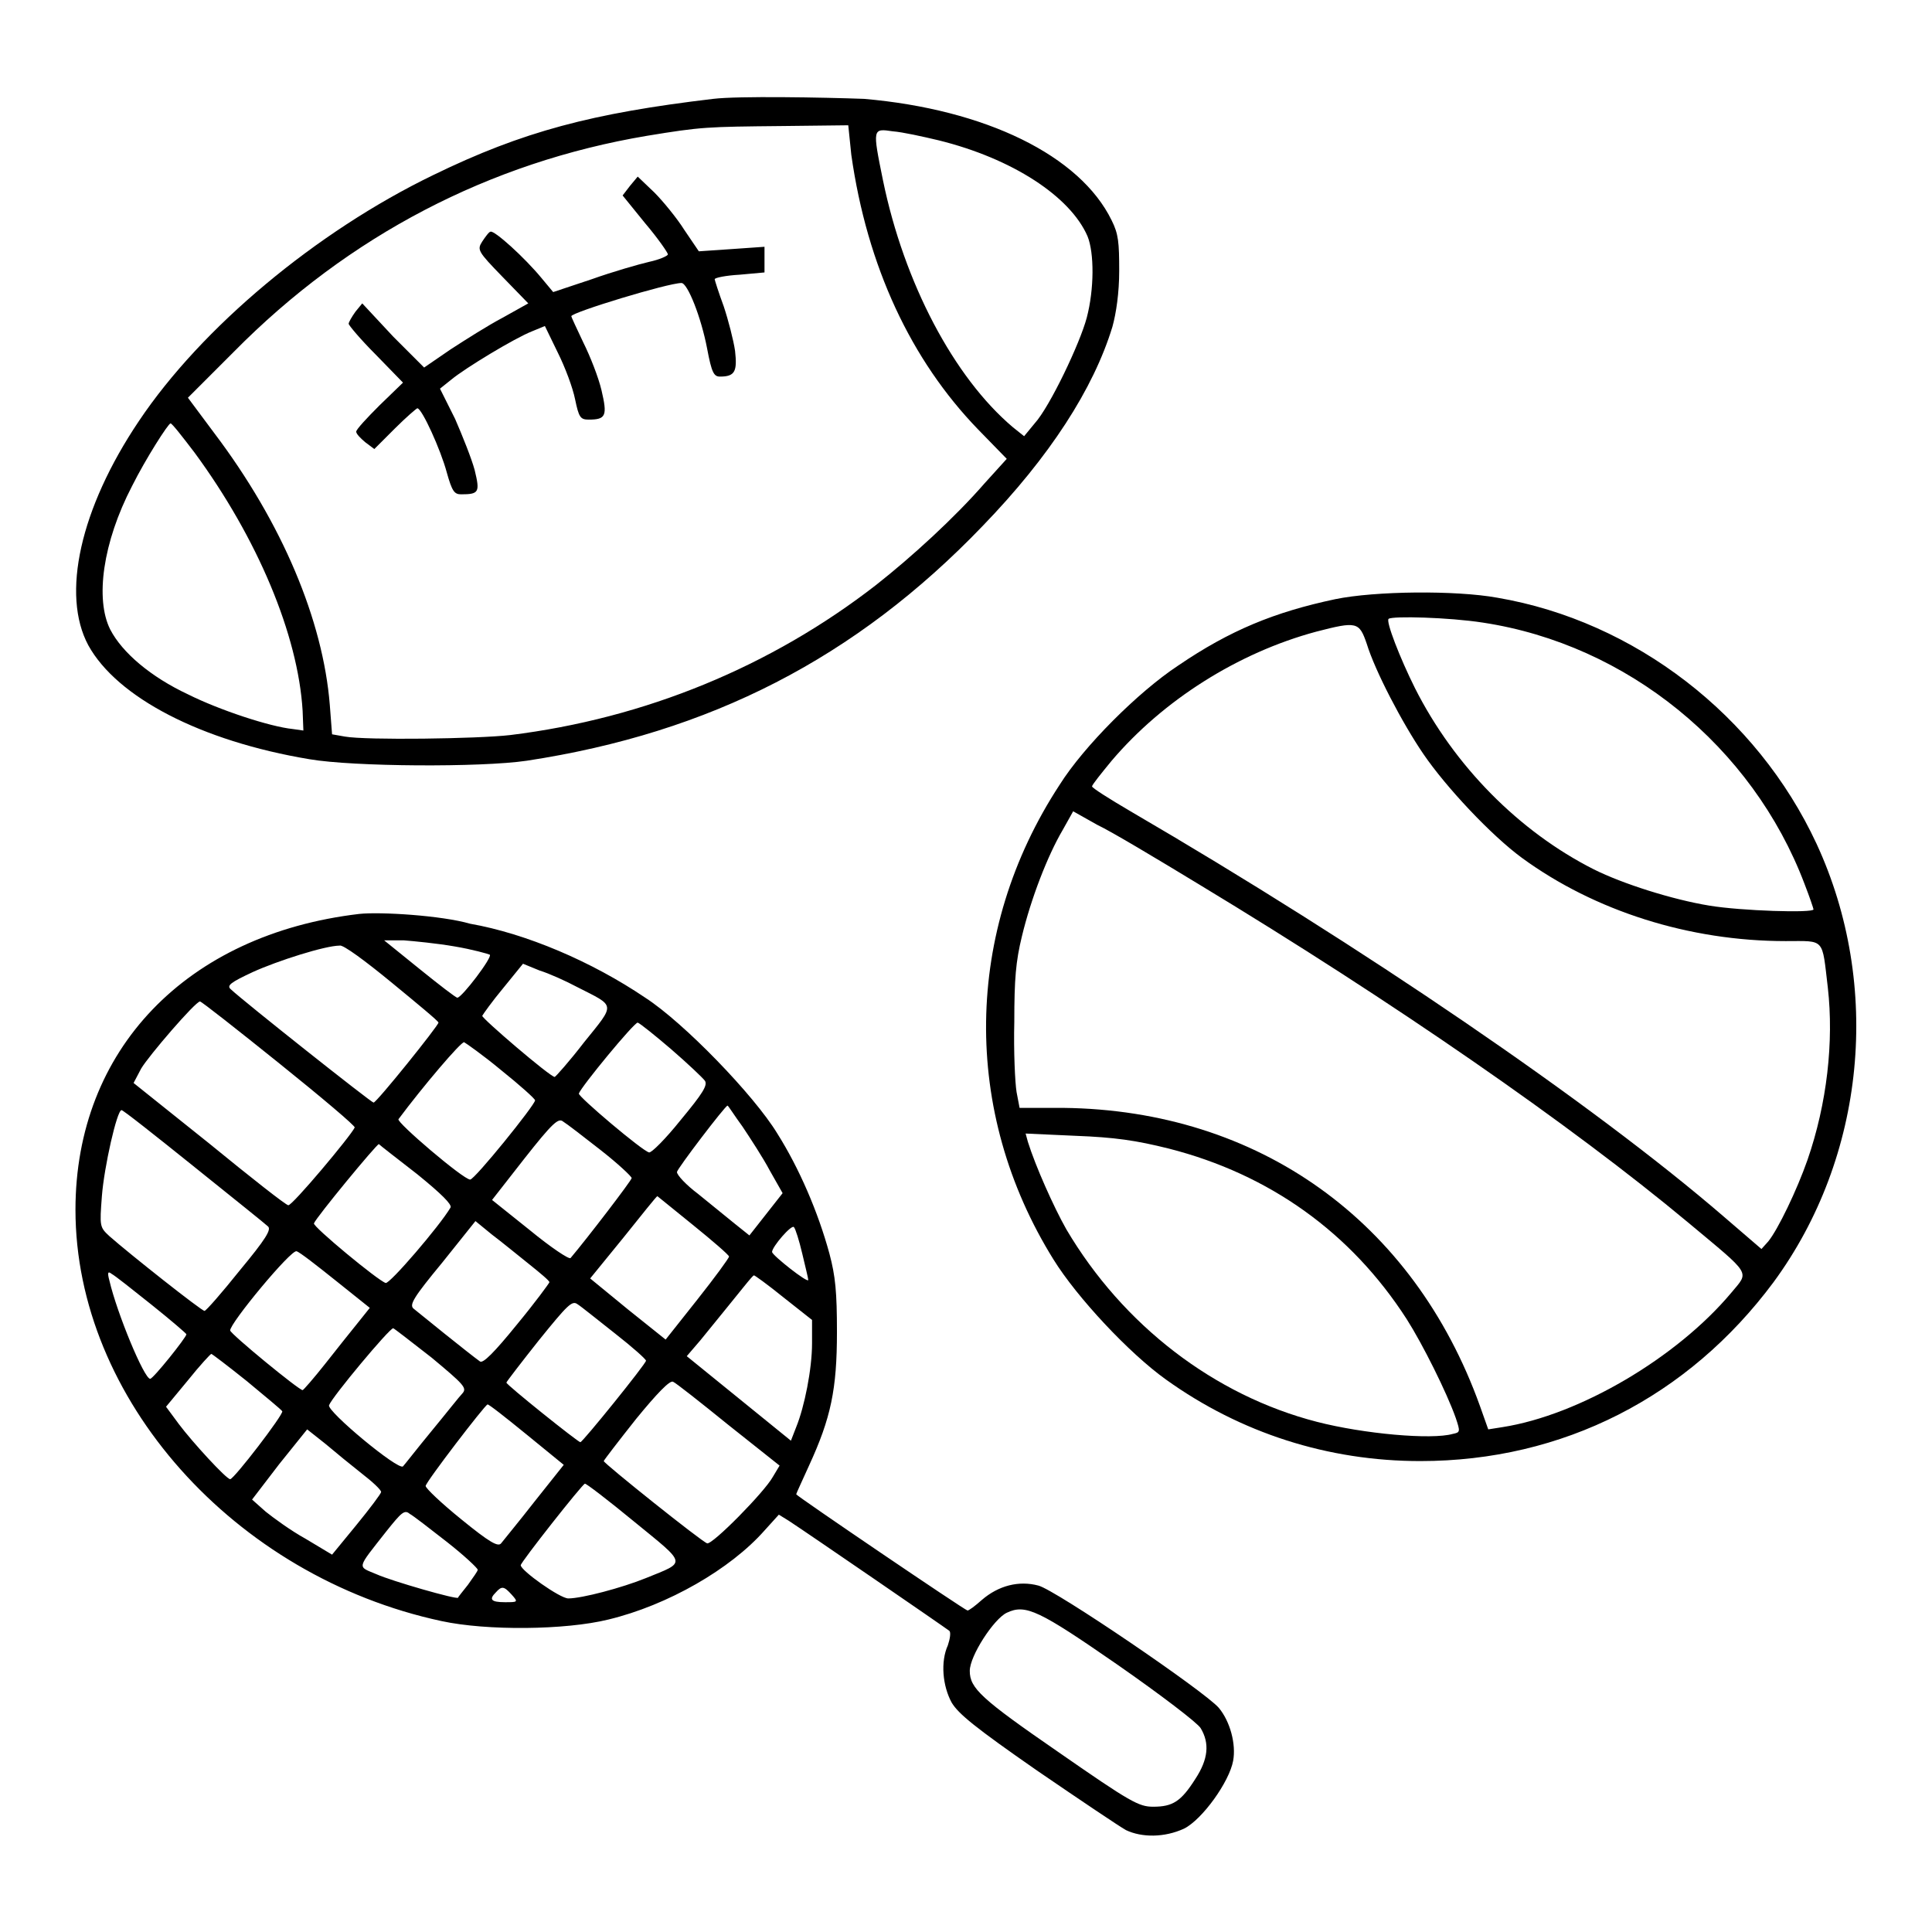
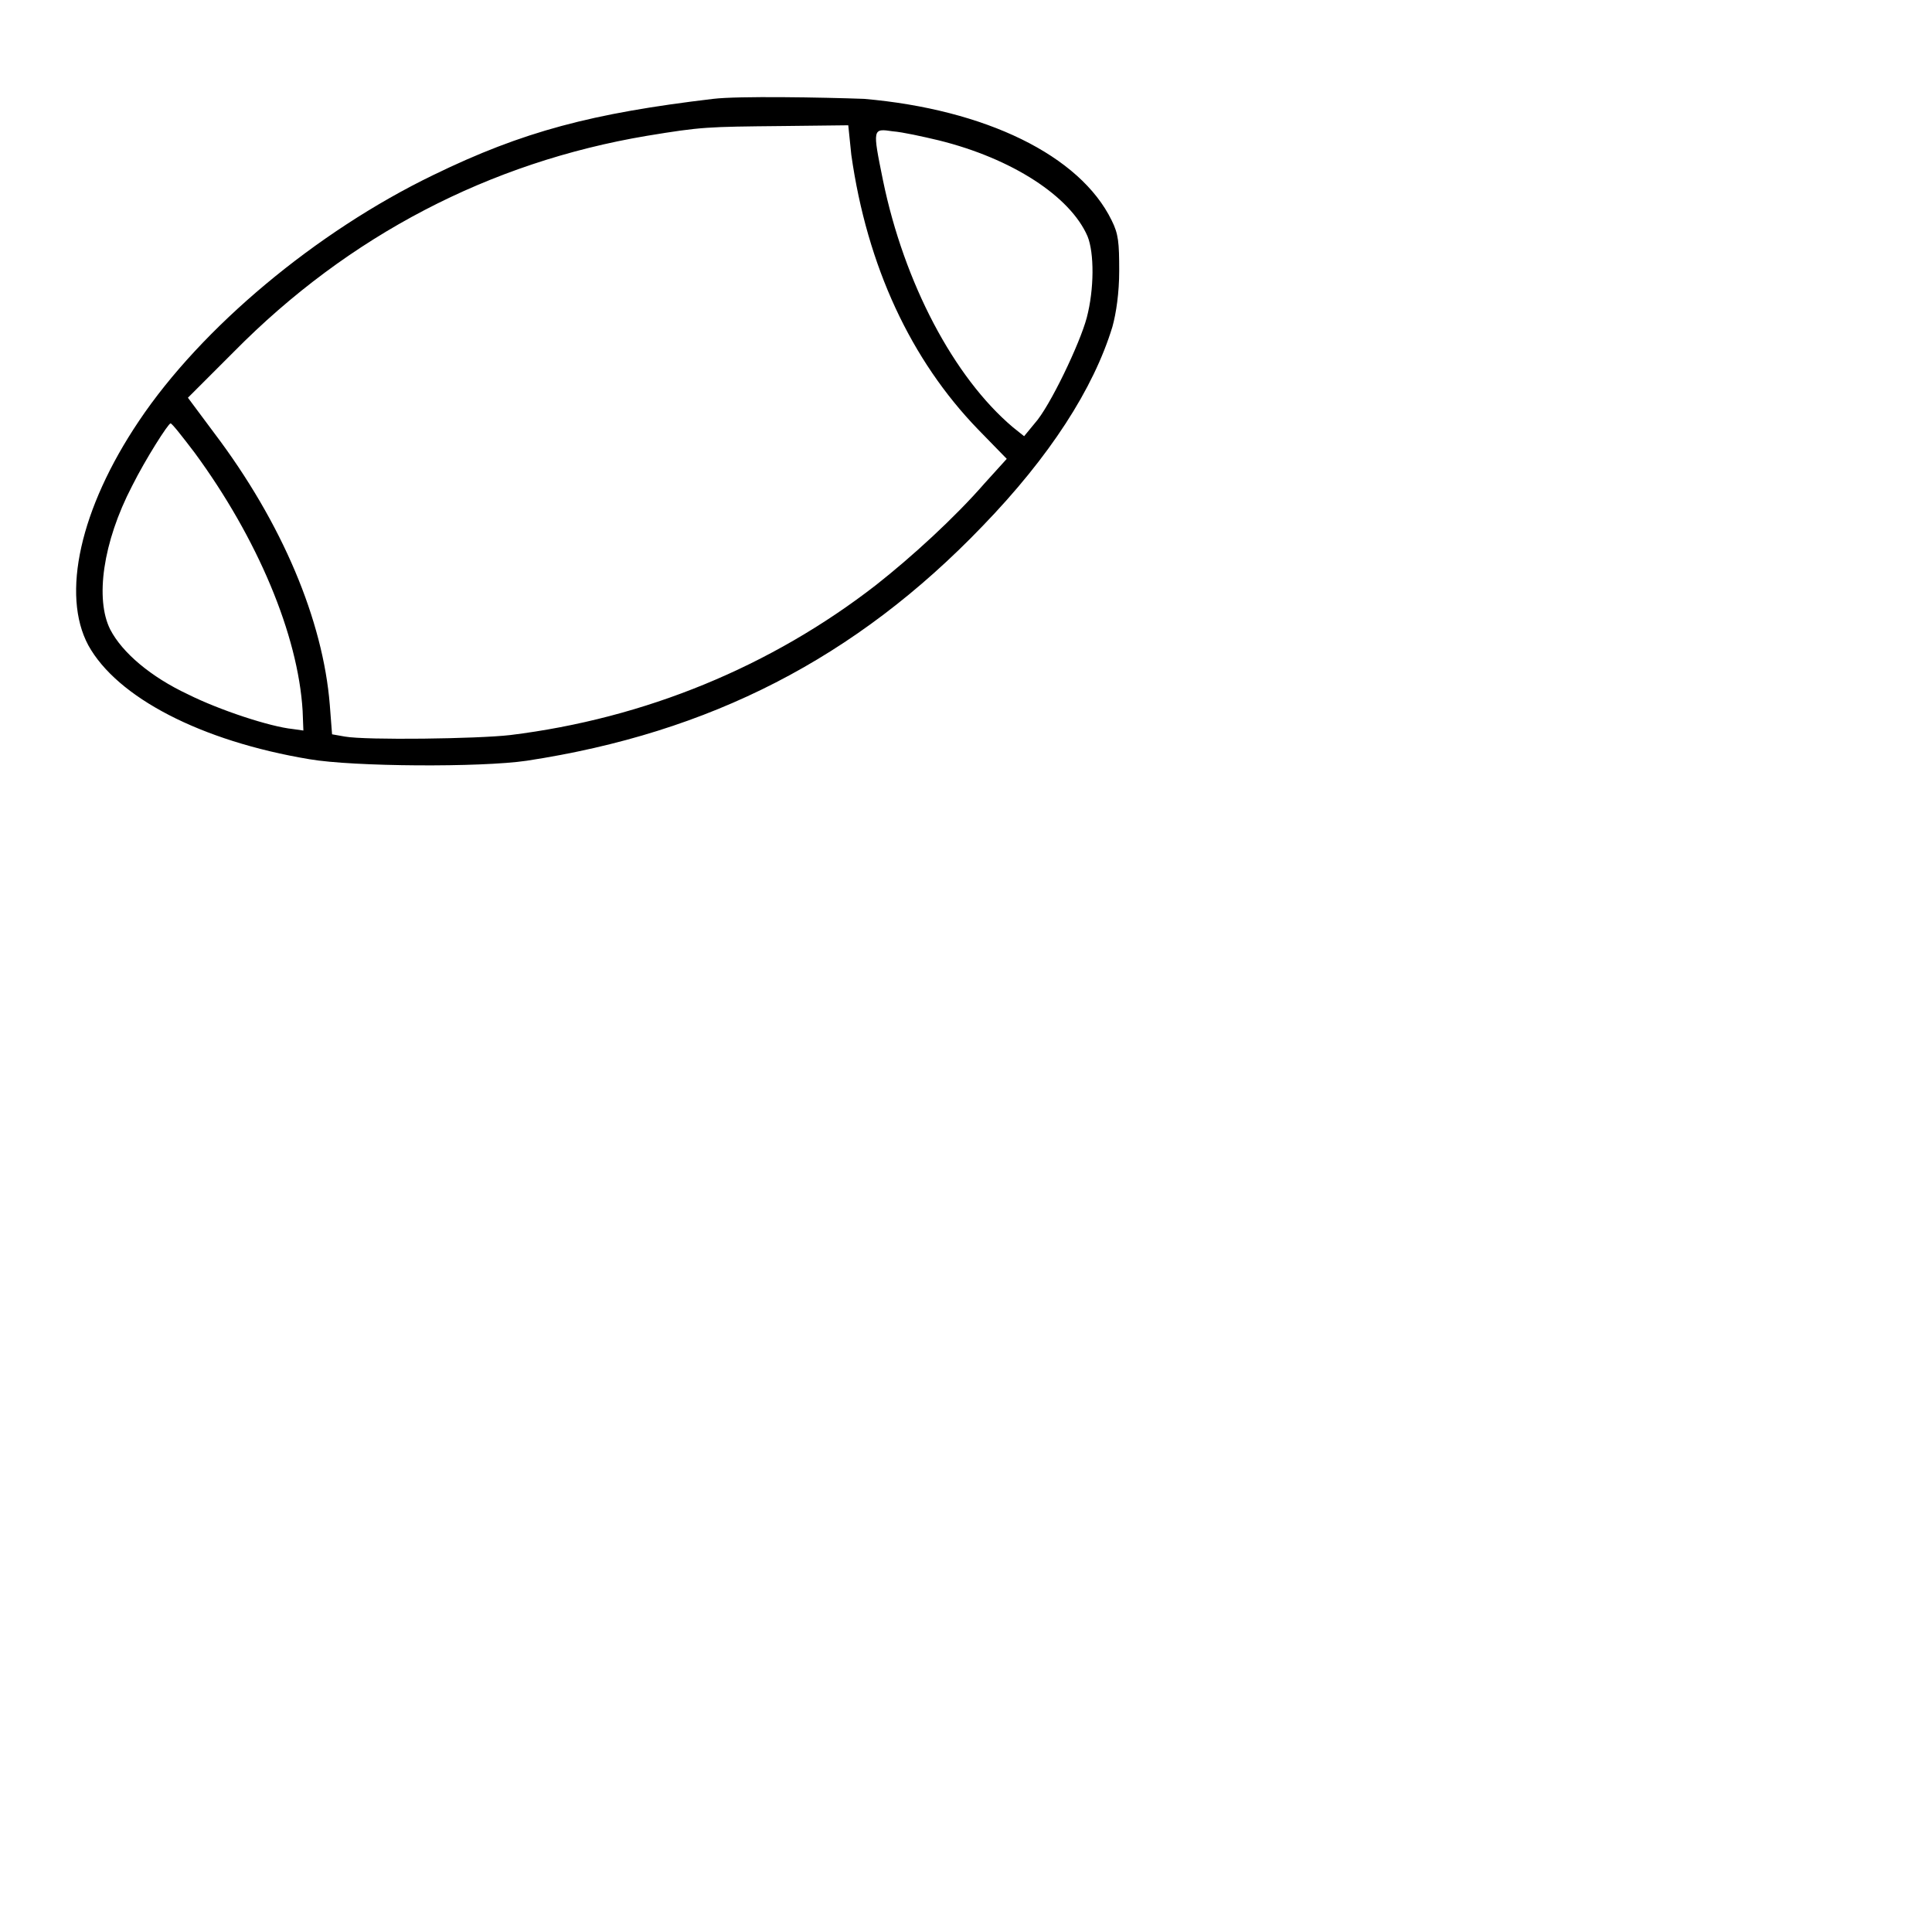
<svg xmlns="http://www.w3.org/2000/svg" version="1.1" x="0px" y="0px" viewBox="0 0 256 256" enable-background="new 0 0 256 256" xml:space="preserve">
  <g>
    <g>
      <g>
        <path fill="#000000" d="M94.5,13.1c-16,1.9-25.2,4.3-37.1,10.1c-15.5,7.5-30.7,20.2-39,32.6c-7.8,11.6-10.3,23-6.7,29.7c3.8,6.9,14.9,12.7,29.3,15.1c5.8,1,22.7,1.1,28.8,0.2c24.3-3.7,43.6-13.6,60.4-31.1c8.9-9.2,14.7-18.2,17.2-26.4c0.5-1.8,0.9-4.5,0.9-7.4c0-3.8-0.1-4.9-1-6.7c-4.2-8.6-16.7-14.7-32.8-16.1C109,12.9,97.8,12.7,94.5,13.1z M112.8,20.5c2.1,14.8,7.9,27.2,16.8,36.4l3.8,3.9l-2.9,3.2c-4,4.6-9.7,9.8-14.4,13.5c-13.9,10.8-30.6,17.7-48.5,19.9c-4.3,0.5-19.1,0.7-21.9,0.2l-1.7-0.3l-0.3-3.9c-0.9-11.2-6.3-24.1-15.3-36l-3.5-4.7l6.1-6.1c15.2-15.4,33.9-25.1,54.7-28.6c7.3-1.2,7.9-1.2,18-1.3l8.7-0.1L112.8,20.5z M124.4,18.6c9.7,2.4,17.4,7.4,19.7,12.7c0.9,2.2,0.9,7-0.1,10.8c-0.9,3.4-4.9,11.8-6.9,14l-1.4,1.7l-1.5-1.2c-7.8-6.6-14.4-19.1-17.2-32.7c-1.4-6.9-1.4-6.9,1.3-6.5C119.6,17.5,122.3,18.1,124.4,18.6z M25.8,60c8.3,11.3,13.7,24.1,14.3,34.2l0.1,2.6l-1.4-0.2c-3-0.3-9.7-2.5-13.9-4.6c-4.9-2.3-8.7-5.5-10.3-8.6c-2-4-1-11.5,2.9-19c1.8-3.6,4.8-8.3,5.1-8.3C22.8,56.1,24.2,57.9,25.8,60z" />
-         <path fill="#000000" d="M83.5,24.6l-1,1.3l3,3.7c1.7,2,3,3.9,3,4.1c0,0.2-1.1,0.7-2.5,1C84.7,35,81.2,36,78.4,37l-5.1,1.7l-1.5-1.8c-2.3-2.8-6.3-6.4-6.8-6.2c-0.2,0-0.7,0.7-1.1,1.3c-0.7,1.1-0.6,1.3,2.7,4.7l3.4,3.5l-3.4,1.9c-1.9,1-4.9,2.9-6.9,4.2l-3.5,2.4l-4.1-4.1L48,40.2l-0.9,1.1c-0.5,0.7-0.9,1.4-0.9,1.6s1.6,2.1,3.6,4.1l3.6,3.7l-3.1,3c-1.7,1.7-3.1,3.2-3.1,3.5c0,0.3,0.6,0.9,1.2,1.4l1.2,0.9l2.7-2.7c1.5-1.5,2.9-2.7,3-2.7c0.6,0,3.1,5.5,3.9,8.5c0.7,2.5,1,2.9,1.9,2.9c2.4,0,2.5-0.3,1.8-3.2c-0.4-1.5-1.6-4.5-2.6-6.8l-2-4l1.5-1.2c1.8-1.5,8.4-5.5,10.7-6.4l1.7-0.7l1.7,3.5c1,2,2,4.7,2.3,6.2c0.5,2.4,0.7,2.7,1.8,2.7c2.3,0,2.5-0.5,1.7-3.9c-0.4-1.7-1.5-4.5-2.4-6.3c-0.9-1.9-1.6-3.4-1.6-3.5c0-0.5,12.8-4.4,14.6-4.4c0.8,0,2.6,4.5,3.4,8.7c0.6,3.2,0.9,3.7,1.7,3.7c2,0,2.3-0.7,2-3.4c-0.2-1.4-0.9-4.1-1.5-5.9c-0.7-1.9-1.2-3.5-1.2-3.6c0-0.2,1.5-0.5,3.3-0.6l3.3-0.3v-1.7v-1.7L97,33l-4.4,0.3l-1.9-2.8c-1-1.6-2.9-3.9-4-5l-2.2-2.1L83.5,24.6z" />
-         <path fill="#000000" d="M176.9,79.4c-8,1.7-13.9,4.1-20.8,8.8c-5.3,3.5-12.5,10.7-15.7,15.8c-12.7,19.4-13,43.3-0.8,62.9c3.1,5,10,12.4,14.9,15.9c9.9,7.1,21.5,10.8,33.7,10.8c18.9,0,35.5-8.5,46.8-23.7c12.2-16.6,14.4-39.3,5.7-58.1c-7.9-17-24.1-29.5-42.3-32.6C192.9,78.2,182.2,78.3,176.9,79.4z M196.5,82.5c19.1,2.9,35.7,16.4,42.6,34.6c0.7,1.8,1.2,3.3,1.2,3.4c0,0.5-9.6,0.2-13.8-0.5c-4.9-0.8-11.5-2.9-15.3-4.8c-9.9-5-18.5-13.7-23.7-24c-2-4-3.9-8.9-3.5-9.2C184.5,81.6,192,81.8,196.5,82.5z M181.1,85.3c1.1,3.6,4.7,10.5,7.5,14.6c3,4.4,9,10.8,13.1,13.8c9.6,7,22.1,11,34.9,11c5.3,0,4.8-0.5,5.6,6.2c0.8,7.1-0.1,15.3-2.7,22.8c-1.4,4-3.9,9.2-5.2,10.8l-0.9,1l-5-4.3c-17.4-15-47.9-35.8-78.6-53.7c-2.9-1.7-5.1-3.1-5.1-3.3s1.2-1.7,2.6-3.4c6.8-8,16.7-14.3,27.1-17.1C179.8,82.3,180.1,82.4,181.1,85.3z M158.9,117.2c25.8,15.6,49.2,31.8,64.8,44.8c8.5,7.1,8.1,6.4,5.7,9.3c-7.2,8.6-20.1,16.2-30.3,17.8l-1.9,0.3l-1.1-3.1c-8.8-24.5-29.3-39.2-55.2-39.5l-5.8,0l-0.4-2.1c-0.2-1.2-0.4-5.4-0.3-9.3c0-5.7,0.2-8,1-11.3c1.2-5,3.4-10.7,5.4-14.1l1.4-2.5l3.2,1.8C147.3,110.2,153.3,113.8,158.9,117.2z M154.9,152.2c13.3,3.4,24.1,11.1,31.5,22.6c2.1,3.3,5.3,9.7,6.5,13.1c0.6,1.8,0.6,1.9-0.4,2.1c-2.8,0.8-11.8,0-18-1.6c-13.6-3.5-25.7-12.8-33.2-25.5c-1.7-3-4.1-8.4-5.1-11.6l-0.3-1.1l6.6,0.3C147.7,150.7,150.5,151.1,154.9,152.2z" />
-         <path fill="#000000" d="M47.6,121.1c-22.9,2.7-37.6,18-37.6,39.2c0,25,21,48.6,48.5,54.5c6,1.3,16.4,1.2,22.1-0.2c7.9-1.9,16.2-6.7,20.7-11.8l1.9-2.1l1.3,0.8c2.6,1.7,20.8,14.2,21.3,14.6c0.2,0.2,0.1,1-0.2,1.9c-1,2.2-0.7,5.4,0.5,7.6c0.9,1.5,3.1,3.3,11.3,9c5.7,3.9,10.9,7.4,11.8,7.9c2.1,1,5.1,1,7.7-0.2c2.4-1.2,6-6.2,6.5-9c0.4-2.2-0.4-5.2-1.9-7c-1.9-2.2-21.6-15.6-23.9-16.2c-2.6-0.7-5.3,0-7.5,1.9c-0.9,0.8-1.7,1.4-1.9,1.4c-0.3,0-22.7-15.2-22.7-15.4c0-0.1,0.8-1.8,1.7-3.8c2.9-6.3,3.7-10.1,3.7-17.7c0-5.3-0.2-7.4-1-10.4c-1.5-5.5-4-11.3-6.9-15.9c-3.1-5.1-12.4-14.7-17.5-18c-7.1-4.8-15.8-8.5-23.2-9.8C58.5,121.3,50.4,120.8,47.6,121.1z M60.2,125.4c2.4,0.4,4.5,1,4.7,1.1c0.4,0.3-3.7,5.7-4.3,5.7c-0.2,0-2.4-1.7-5-3.8l-4.7-3.8h2.6C54.8,124.7,57.9,125,60.2,125.4z M51.9,130.2c3.4,2.8,6.2,5.1,6.2,5.3c0,0.4-8.2,10.6-8.6,10.6c-0.3,0-17.2-13.4-18.9-15c-0.6-0.5-0.1-0.9,2.9-2.3c3.3-1.5,9.6-3.5,11.5-3.5C45.4,125.1,48.5,127.4,51.9,130.2z M76.5,130.8c5.1,2.6,5.1,2.1,0.9,7.3c-2,2.6-3.8,4.6-3.9,4.6c-0.6,0-9.7-7.8-9.6-8.1c0.1-0.2,1.3-1.9,2.8-3.7l2.6-3.2l2.2,0.9C72.8,129,75,130,76.5,130.8z M37,140.9c5.6,4.5,10.1,8.3,10,8.5c-0.5,1.1-8.3,10.4-8.8,10.3c-0.3,0-5-3.7-10.5-8.2l-10-8l1-1.9c1-1.7,7.2-8.9,7.8-8.9C26.7,132.7,31.4,136.4,37,140.9z M88.9,139c2.2,1.9,4.2,3.8,4.5,4.2c0.4,0.6-0.3,1.7-3.2,5.2c-2,2.5-3.9,4.4-4.2,4.3c-0.9-0.2-9.4-7.4-9.3-7.8c0.3-0.9,7.3-9.4,7.8-9.4C84.8,135.6,86.8,137.2,88.9,139z M66.4,141.8c2.5,2,4.5,3.8,4.5,4c0,0.6-8,10.5-8.6,10.5c-0.9,0-9.8-7.6-9.5-8c3.2-4.3,8.3-10.3,8.7-10.2C61.7,138.2,64,139.8,66.4,141.8z M98.4,149.3c1,1.5,2.7,4.1,3.6,5.8l1.7,3l-2.2,2.8l-2.2,2.8l-2-1.6c-1.1-0.9-3.2-2.6-4.8-3.9c-1.6-1.2-2.8-2.5-2.8-2.9c0-0.4,6.4-8.8,6.7-8.8C96.5,146.5,97.3,147.8,98.4,149.3z M25.6,154.5c5.1,4.1,9.6,7.7,9.9,8c0.5,0.4-0.3,1.7-3.7,5.8c-2.4,3-4.5,5.4-4.7,5.4c-0.4,0-10-7.6-12.6-9.9c-1.3-1.2-1.3-1.3-1-5.3c0.3-3.9,2-11.4,2.6-11.4C16.2,147,20.5,150.4,25.6,154.5z M79.6,152.4c2.3,1.8,4.1,3.5,4.1,3.7c0,0.3-5.9,8-8.1,10.6c-0.2,0.2-2.6-1.4-5.4-3.7l-5-4l4.3-5.5c3.7-4.7,4.5-5.4,5.1-4.9C75.1,148.9,77.3,150.6,79.6,152.4z M55.3,155.6c3.2,2.6,4.6,4,4.4,4.4c-1.4,2.4-8.1,10.2-8.6,10c-1-0.3-9.7-7.5-9.5-7.9c0.3-0.8,8.3-10.5,8.6-10.5C50.4,151.8,52.6,153.5,55.3,155.6z M91.8,162.3c2.6,2.1,4.8,4,4.8,4.2c0,0.2-1.9,2.8-4.2,5.7l-4.2,5.3l-5-4l-5-4.1l4.4-5.4c2.4-3,4.4-5.5,4.5-5.5C87,158.4,89.2,160.2,91.8,162.3z M70.1,167.5c1.5,1.2,2.7,2.2,2.7,2.4c0,0.1-1.9,2.7-4.3,5.6c-3,3.7-4.5,5.2-4.9,4.9c-1.4-1-8.2-6.5-8.8-7c-0.6-0.5,0-1.5,3.8-6.1l4.4-5.5l2.2,1.8C66.4,164.5,68.6,166.3,70.1,167.5z M106.3,166.1c0.4,1.7,0.8,3.3,0.8,3.5c0,0.5-4.7-3.2-4.8-3.7c0-0.7,2.6-3.7,2.9-3.3C105.4,162.8,105.9,164.4,106.3,166.1z M44.5,169.7l4.5,3.6l-1.6,2c-0.9,1.1-2.8,3.5-4.3,5.4c-1.5,1.9-2.9,3.5-3,3.5c-0.5,0-9.5-7.4-9.6-7.9c-0.1-0.9,8.1-10.8,8.8-10.5C39.7,165.9,42,167.7,44.5,169.7z M20.1,172.9c2.5,2,4.6,3.8,4.6,3.9c0,0.4-4.4,5.9-4.8,5.9c-0.8,0-4.4-8.7-5.4-13c-0.3-1.1-0.2-1.3,0.3-0.9C15.2,169,17.6,170.9,20.1,172.9z M103.8,171.9l3.8,3v3.1c0,3.4-1,8.4-2.1,11.1l-0.7,1.8l-6.9-5.6l-6.9-5.6l1.8-2.1c5.8-7.1,6.9-8.6,7.1-8.6C99.9,168.9,101.7,170.2,103.8,171.9z M81.5,176.7c2.3,1.8,4.1,3.4,4.1,3.6c0,0.4-8.4,10.8-8.7,10.8c-0.3,0-9.8-7.6-9.8-7.9c0-0.1,2-2.7,4.3-5.6c3.8-4.7,4.4-5.3,5.1-4.8C77,173.1,79.2,174.9,81.5,176.7z M57.2,179.9c4.2,3.5,4.7,4,4.1,4.7c-0.4,0.4-2.2,2.7-4.1,5c-1.9,2.3-3.6,4.5-3.8,4.7c-0.6,0.6-10.1-7.3-9.8-8.1c0.4-1.1,8-10.2,8.5-10.2C52.2,176,54.5,177.8,57.2,179.9z M32.7,183c2.4,2,4.6,3.8,4.7,4c0.2,0.4-6.4,9-6.9,9c-0.5,0-5-4.9-6.8-7.3l-1.7-2.3l2.9-3.5c1.6-2,3-3.5,3.1-3.5C28.1,179.4,30.2,181,32.7,183z M96.5,188.8l6.8,5.4l-0.9,1.5c-1.1,2-8,9-8.7,8.8C93,204.3,80,193.9,80,193.6c0-0.1,2-2.7,4.3-5.6c2.7-3.3,4.5-5.2,4.9-4.9C89.5,183.2,92.8,185.8,96.5,188.8z M69.8,190.1l4.9,4l-3.9,4.9c-2.1,2.7-4.1,5.1-4.4,5.5c-0.4,0.5-1.5-0.1-5.3-3.2c-2.6-2.1-4.7-4.1-4.7-4.4c0-0.5,7.9-10.8,8.2-10.8C64.7,186,67.1,187.9,69.8,190.1z M48,195.3c1.3,1,2.5,2.1,2.5,2.4c0,0.2-1.5,2.2-3.3,4.4l-3.2,3.9l-3.5-2.1c-2-1.1-4.3-2.8-5.3-3.6l-1.8-1.6L37,194l3.7-4.6l2.4,1.9C44.4,192.4,46.6,194.2,48,195.3z M84,201.6c7.1,5.8,7,5.3,1.6,7.5c-3.2,1.3-8.5,2.7-10.3,2.7c-1.1,0-6.3-3.7-6.3-4.4c0-0.4,8.2-10.8,8.5-10.8C77.6,196.5,80.6,198.8,84,201.6z M59.2,204.3c2.3,1.8,4.1,3.5,4.1,3.7c0,0.2-0.6,1-1.3,2c-0.7,0.9-1.3,1.6-1.3,1.7c-0.1,0.3-8.8-2.2-10.8-3.1c-2.6-1.1-2.7-0.6,1.3-5.7c2-2.5,2.4-2.9,3.1-2.3C54.7,200.8,56.9,202.5,59.2,204.3z M67.8,211.3c0.9,1,0.8,1-0.9,1c-1.9,0-2.1-0.4-1.2-1.3C66.5,210.1,66.8,210.2,67.8,211.3z M148.1,220.6c5.6,3.9,10.6,7.7,11,8.4c1.2,2,1,4.1-0.7,6.7c-1.9,3-3,3.7-5.6,3.7c-1.9,0-3-0.6-12.5-7.2c-10.3-7.1-11.8-8.5-11.8-10.8c0-2,3.2-6.9,4.9-7.7C135.9,212.5,137.7,213.4,148.1,220.6z" />
      </g>
    </g>
  </g>
</svg>